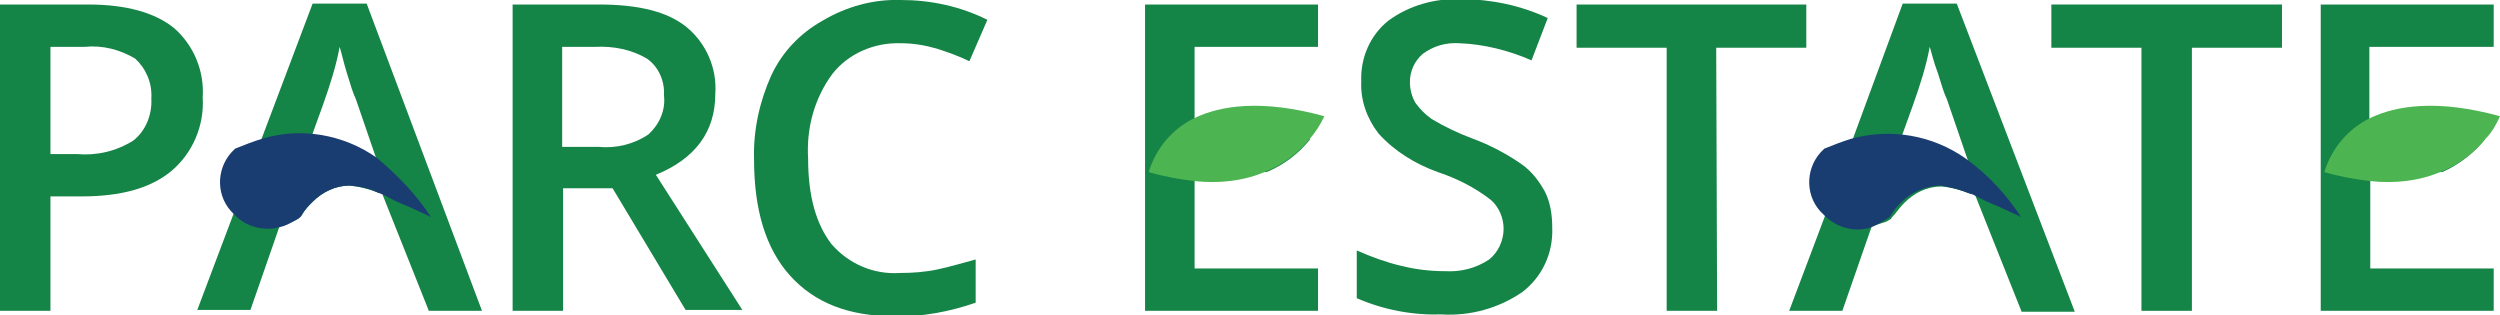
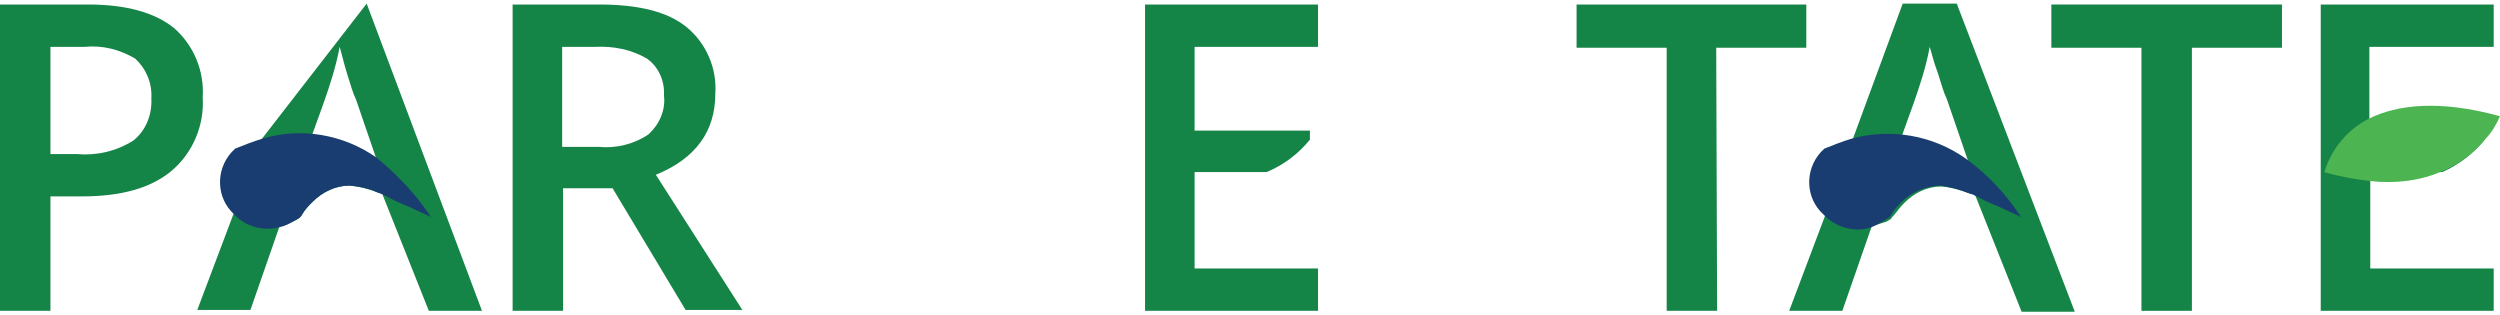
<svg xmlns="http://www.w3.org/2000/svg" version="1.1" id="Layer_1" x="0px" y="0px" viewBox="0 0 277.5 35" style="enable-background:new 0 0 277.5 35;" xml:space="preserve">
  <style type="text/css">
	.st0{fill:#158447;}
	.st1{fill:#193D70;}
	.st2{fill:#4CB551;}
</style>
  <g id="Layer_2_00000011015946518139594400000010921202371121198257_">
    <g id="Layer_1-2">
      <path class="st0" d="M22.5,10.8c0.2,3.1-1.1,6.2-3.5,8.2c-2.3,1.9-5.6,2.8-9.9,2.8H5.6v12.7H0v-34h9.8c4.2,0,7.4,0.9,9.5,2.6    C21.5,5,22.7,7.9,22.5,10.8z M5.6,17.1h2.9c2.2,0.2,4.4-0.3,6.3-1.5c1.4-1.1,2.1-2.9,2-4.7c0.1-1.7-0.6-3.3-1.8-4.4    C13.3,5.5,11.4,5,9.4,5.2H5.6L5.6,17.1z" />
-       <path class="st0" d="M40.7,0.4h-6L29,15.5l-3.1,8.3l-4,10.6h5.9l3.2-9.2l0.1-0.2l1.6-0.5c0.2-0.1,0.3-0.2,0.5-0.3    c0.1-0.2,0.3-0.3,0.4-0.5c0.3-0.5,0.7-0.9,1.1-1.3c1.1-1.1,2.5-1.8,4.1-1.8c1.1,0.1,2.2,0.4,3.2,0.8l0.4-0.1l0.1,0.4l5.1,12.8h5.9    L40.7,0.4z M32.8,20.3l1.8-5.2l1.3-3.6c0.7-2,1.4-4.1,1.8-6.3c0.2,0.6,0.4,1.6,0.8,2.9s0.7,2.3,1,2.9l2.3,6.7l0.9,2.5H32.8z" />
+       <path class="st0" d="M40.7,0.4L29,15.5l-3.1,8.3l-4,10.6h5.9l3.2-9.2l0.1-0.2l1.6-0.5c0.2-0.1,0.3-0.2,0.5-0.3    c0.1-0.2,0.3-0.3,0.4-0.5c0.3-0.5,0.7-0.9,1.1-1.3c1.1-1.1,2.5-1.8,4.1-1.8c1.1,0.1,2.2,0.4,3.2,0.8l0.4-0.1l0.1,0.4l5.1,12.8h5.9    L40.7,0.4z M32.8,20.3l1.8-5.2l1.3-3.6c0.7-2,1.4-4.1,1.8-6.3c0.2,0.6,0.4,1.6,0.8,2.9s0.7,2.3,1,2.9l2.3,6.7l0.9,2.5H32.8z" />
      <path class="st0" d="M62.5,20.9v13.6h-5.6v-34h9.6c4.4,0,7.6,0.8,9.7,2.5c2.2,1.8,3.4,4.6,3.2,7.4c0,4.2-2.2,7.2-6.6,9l9.6,15    h-6.3L68,20.9H62.5z M62.5,16.3h3.9c2,0.2,4-0.3,5.6-1.4c1.2-1.1,1.9-2.7,1.7-4.3c0.1-1.6-0.6-3.2-1.9-4.1c-1.7-1-3.7-1.4-5.7-1.3    h-3.7V16.3z" />
-       <path class="st0" d="M100,4.8c-2.9-0.1-5.8,1.1-7.6,3.4c-2,2.7-2.9,6-2.7,9.4c0,4.2,0.9,7.3,2.6,9.5c1.9,2.2,4.7,3.4,7.6,3.2    c1.4,0,2.8-0.1,4.2-0.4c1.4-0.3,2.7-0.7,4.2-1.1v4.8c-2.9,1-6,1.6-9.1,1.5c-5,0-8.8-1.5-11.5-4.5c-2.7-3-4-7.3-4-12.9    c-0.1-3.2,0.6-6.4,1.9-9.3c1.2-2.6,3.2-4.7,5.7-6.1C94,0.7,97-0.1,100,0c3.3,0,6.6,0.7,9.6,2.2l-2,4.6c-1.2-0.6-2.4-1-3.6-1.4    C102.6,5,101.3,4.8,100,4.8z" />
      <path class="st0" d="M132.6,5.2h13.7V0.5h-19.2v34h19.2v-4.7h-13.7V19.1h8c1.9-0.8,3.5-2,4.8-3.6v-1h-12.8V5.2z" />
-       <path class="st0" d="M172.3,25.3c0.1,2.8-1.1,5.4-3.3,7.1c-2.6,1.8-5.8,2.7-9,2.5c-3.2,0.1-6.4-0.5-9.4-1.8v-5.3    c1.6,0.7,3.2,1.3,4.9,1.7c1.6,0.4,3.2,0.6,4.9,0.6c1.7,0.1,3.4-0.3,4.9-1.3c1-0.8,1.6-2.1,1.6-3.4c0-1.2-0.5-2.4-1.4-3.2    c-1.8-1.4-3.8-2.4-5.9-3.1c-2.5-0.9-4.8-2.3-6.6-4.3c-1.3-1.7-2-3.7-1.9-5.8c-0.1-2.6,1-5.1,3-6.7c2.3-1.7,5.2-2.5,8-2.4    c3.4,0,6.7,0.7,9.7,2.1L170,6.7c-2.5-1.1-5.3-1.8-8-1.9c-1.5-0.1-2.9,0.3-4.1,1.2c-0.9,0.8-1.4,1.9-1.4,3.1c0,0.8,0.2,1.6,0.6,2.3    c0.5,0.7,1.1,1.3,1.8,1.8c1.5,0.9,3,1.6,4.6,2.2c1.9,0.7,3.8,1.7,5.5,2.9c1.1,0.8,1.9,1.9,2.5,3C172.1,22.5,172.3,23.9,172.3,25.3    z" />
      <path class="st0" d="M190.6,34.5H185V5.3h-10V0.5h25.5v4.8h-10L190.6,34.5z" />
      <path class="st0" d="M243.3,34.5h-5.6V5.3h-10V0.5h25.6v4.8h-10L243.3,34.5z" />
      <path class="st1" d="M47.9,24.2c-0.1-0.2-0.9-0.5-1.1-0.6l-1.3-0.6c-0.7-0.3-1.5-0.6-2.2-1l-0.8-0.4l-0.5-0.2    c-1-0.5-2.1-0.7-3.2-0.8c-1.5,0-3,0.7-4.1,1.8c-0.4,0.4-0.8,0.8-1.1,1.3c-0.1,0.2-0.2,0.4-0.4,0.5c-0.1,0.1-0.3,0.2-0.5,0.3    c-0.5,0.3-1.1,0.6-1.6,0.7c-1.8,0.5-3.8,0-5.1-1.4c-2-1.8-2.1-4.9-0.3-6.9c0.1-0.1,0.3-0.3,0.4-0.4c1-0.4,2-0.8,3-1.1    c4.3-1.3,9-0.5,12.7,2.1C44.2,19.5,46.3,21.7,47.9,24.2z" />
-       <path class="st2" d="M147,12.9c-0.4,0.9-1,1.8-1.6,2.5c-1.3,1.6-2.9,2.8-4.8,3.6c-2.5,1.1-5.3,1.4-8,1.1c-1.7-0.2-3.4-0.5-5.1-1    c0.8-2.6,2.6-4.8,5.1-6C135.5,11.7,140.1,11,147,12.9z" />
      <path class="st0" d="M217.2,0.4h-6l-5.6,15.2l-3,8.3l-4,10.6h5.9l3.2-9.2l0.1-0.2l1.6-0.5c0.2-0.1,0.3-0.2,0.5-0.3    c0.1-0.2,0.3-0.4,0.4-0.5c0.3-0.4,0.7-0.9,1.1-1.3c1.1-1.1,2.5-1.8,4.1-1.8c1.1,0.1,2.2,0.4,3.2,0.8l0.4-0.1l0.2,0.4l5.1,12.8h5.9    L217.2,0.4z M209.3,20.3l1.8-5.2l1.3-3.6c0.7-2,1.4-4.1,1.8-6.3c0.2,0.6,0.4,1.6,0.9,2.9c0.4,1.3,0.7,2.3,1,2.9l2.3,6.7l0.9,2.5    H209.3z" />
      <path class="st1" d="M224.4,24.2c-0.1-0.2-0.9-0.5-1.1-0.6l-1.3-0.6c-0.7-0.3-1.5-0.6-2.2-1l-0.8-0.4l-0.6-0.2    c-1-0.4-2.1-0.7-3.2-0.8c-1.5,0.1-3,0.7-4.1,1.8c-0.4,0.4-0.8,0.8-1.1,1.3c-0.1,0.2-0.2,0.4-0.4,0.5c-0.2,0.1-0.3,0.2-0.5,0.3    c-0.5,0.3-1,0.6-1.6,0.8c-1.8,0.5-3.8-0.1-5.1-1.5c-2-1.8-2.1-4.9-0.3-6.9c0.1-0.1,0.3-0.3,0.4-0.4c1-0.4,2-0.8,3-1.1    c4.4-1.2,9-0.4,12.7,2.2C220.8,19.5,222.8,21.7,224.4,24.2z" />
      <path class="st0" d="M263.1,5.2h13.7V0.5h-19.2v34h19.2v-4.7h-13.7V19.1h8c1.8-0.8,3.5-2.1,4.7-3.6v-1h-12.8V5.2z" />
      <path class="st2" d="M277.5,12.9c-0.4,0.9-0.9,1.8-1.6,2.5c-1.3,1.6-2.9,2.8-4.8,3.6c-2.5,1.1-5.3,1.4-8,1.1    c-1.7-0.2-3.4-0.5-5.1-1c0.8-2.6,2.6-4.8,5.1-6C266,11.7,270.6,11,277.5,12.9z" />
    </g>
  </g>
</svg>